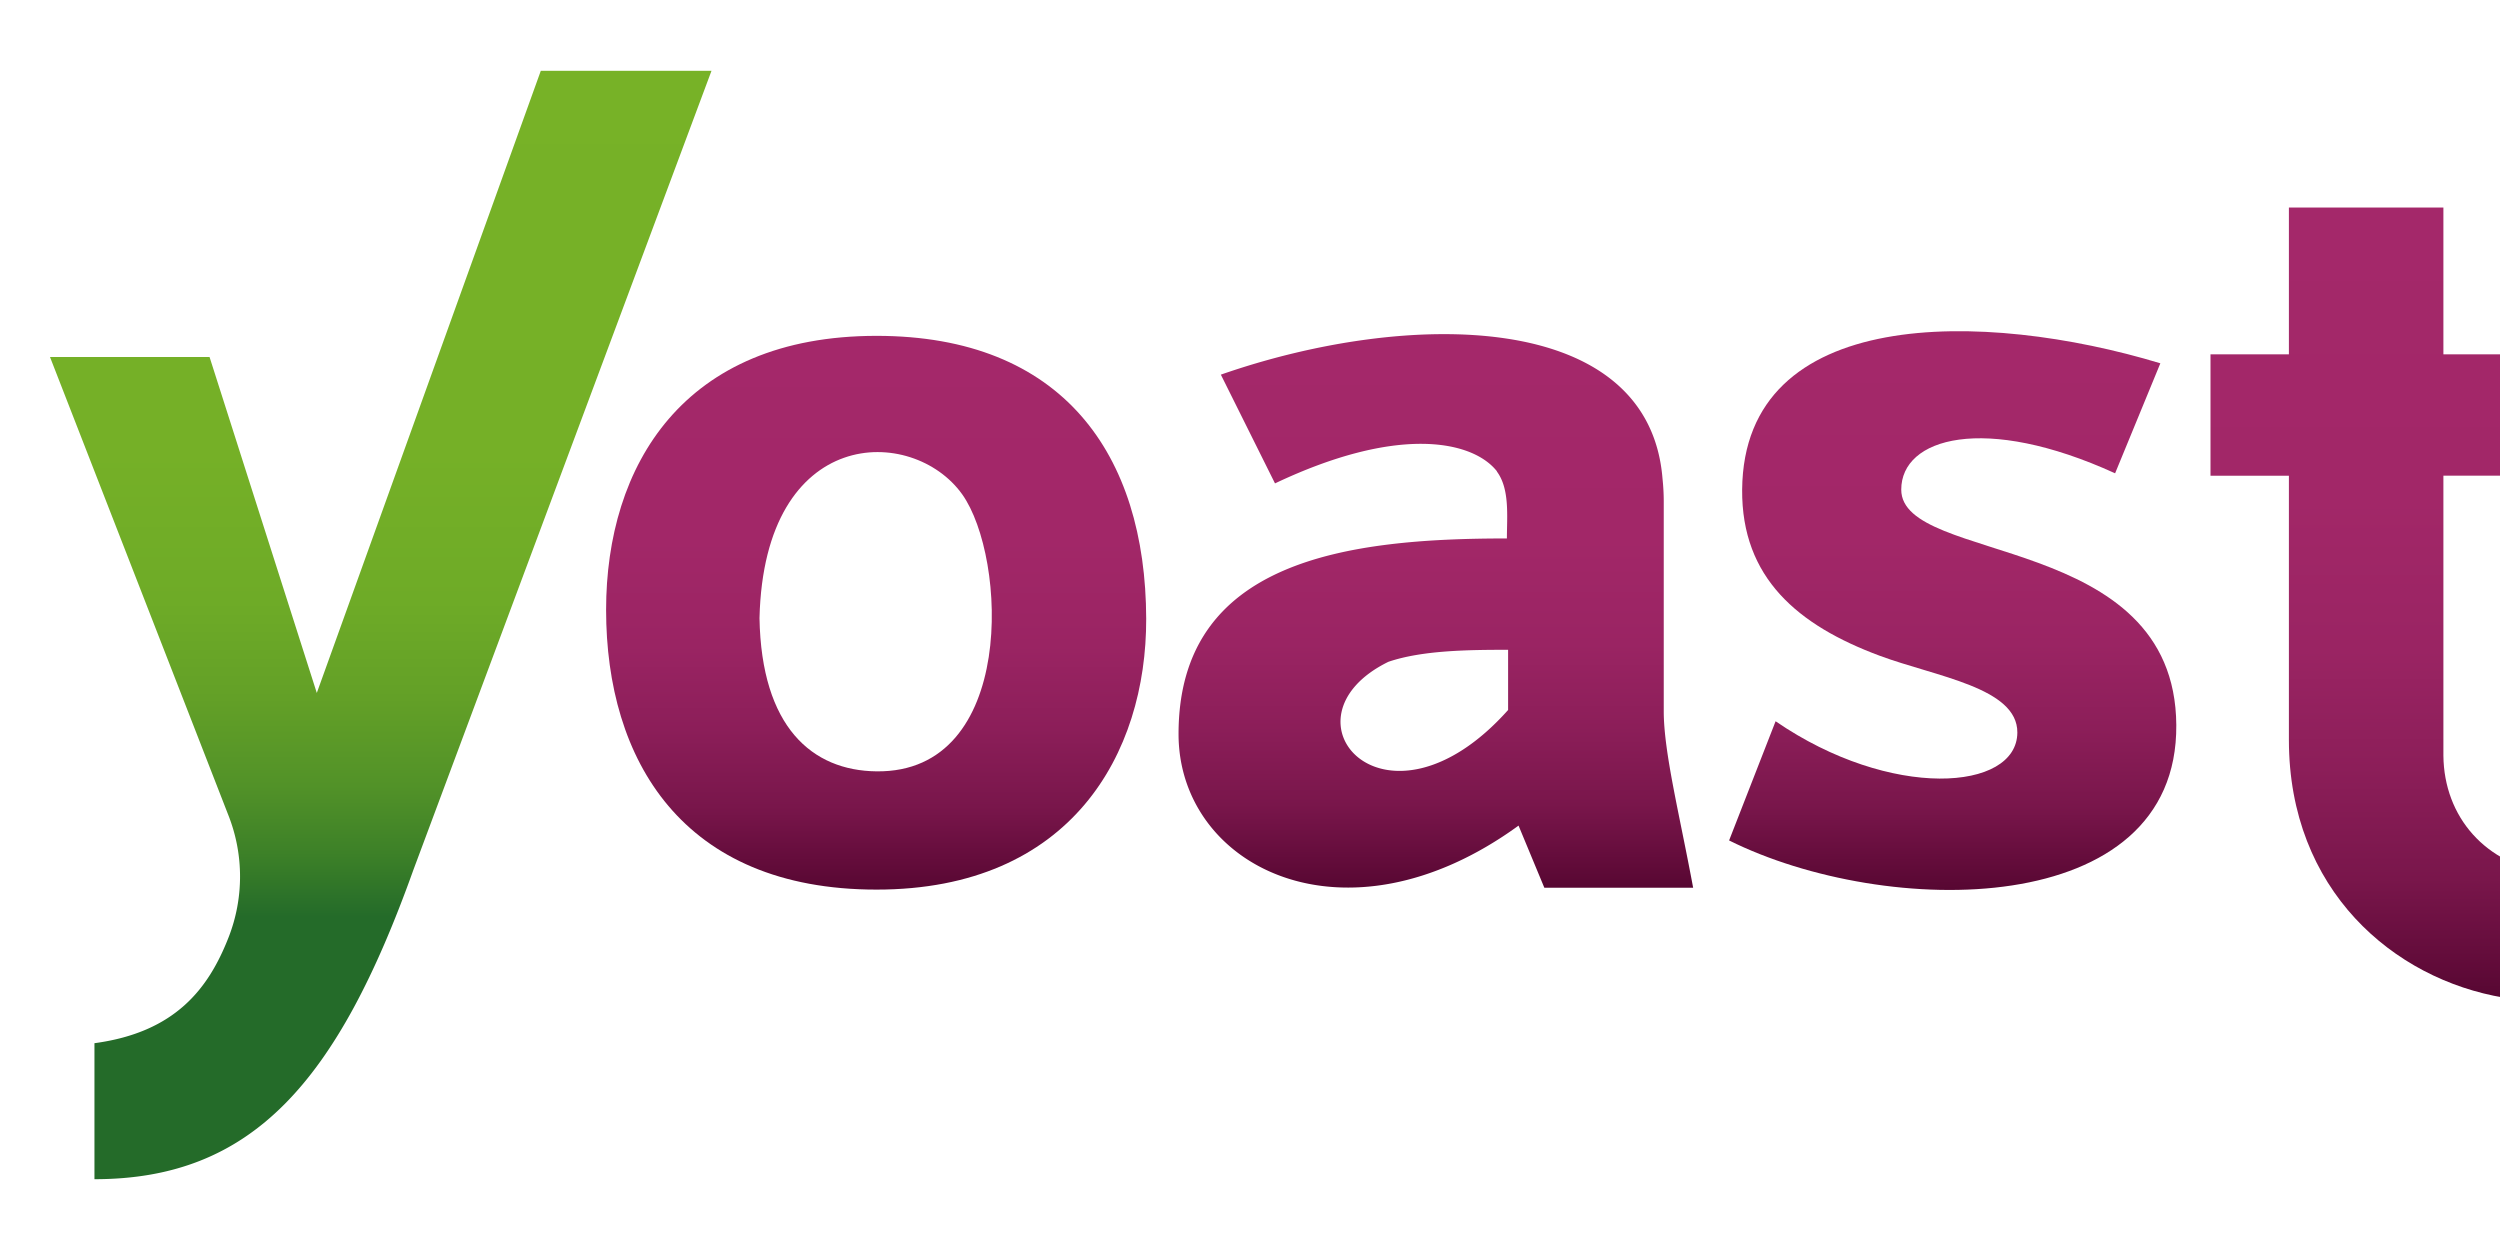
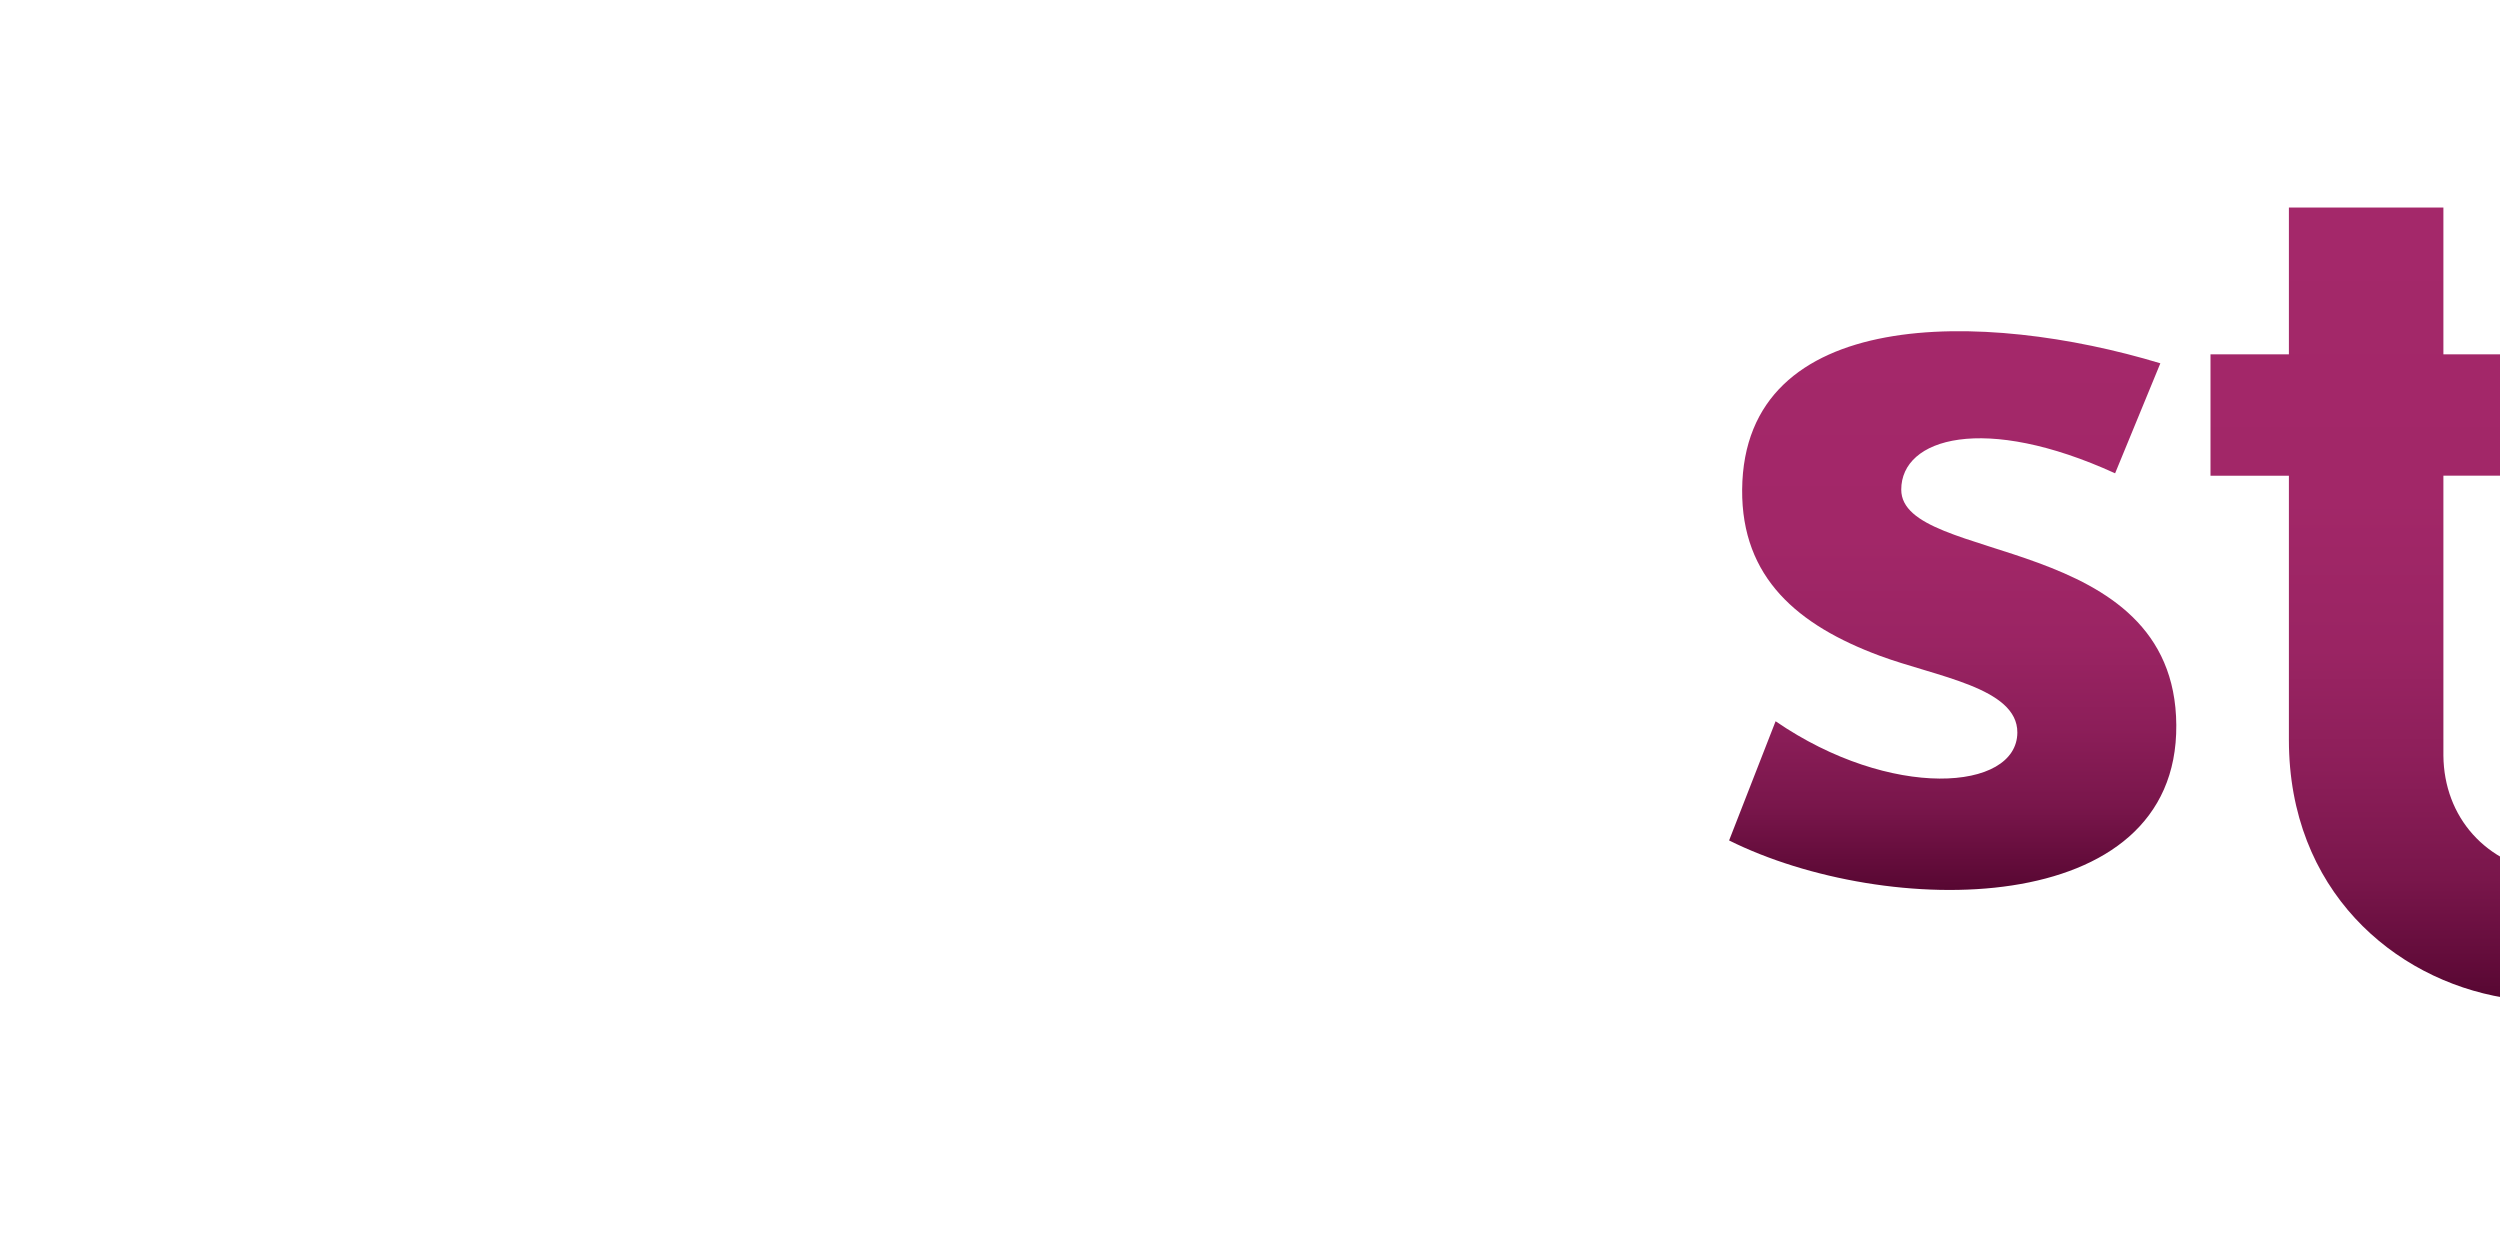
<svg xmlns="http://www.w3.org/2000/svg" xmlns:xlink="http://www.w3.org/1999/xlink" role="img" aria-hidden="true" viewBox="0 0 500 240" width="200" height="100">
  <defs />
  <defs>
    <linearGradient id="a" x1="175.23" x2="175.23" y1="172.92" y2="62.17" gradientUnits="userSpaceOnUse">
      <stop offset="0" stop-color="#570732" />
      <stop offset=".04" stop-color="#610b39" />
      <stop offset=".15" stop-color="#79164b" />
      <stop offset=".29" stop-color="#8c1e59" />
      <stop offset=".44" stop-color="#9a2463" />
      <stop offset=".63" stop-color="#a22768" />
      <stop offset="1" stop-color="#a4286a" />
    </linearGradient>
    <linearGradient id="b" x1="476.05" x2="476.05" y1="194.48" y2="36.51" xlink:href="#a" />
    <linearGradient id="c" x1="287.15" x2="287.15" y1="172.55" y2="61.84" xlink:href="#a" />
    <linearGradient id="d" x1="390.54" x2="390.54" y1="172.99" y2="61.27" xlink:href="#a" />
    <linearGradient id="e" x1="76.15" x2="76.15" y1="3.2" y2="178.39" gradientUnits="userSpaceOnUse">
      <stop offset="0" stop-color="#77b227" />
      <stop offset=".47" stop-color="#75b027" />
      <stop offset=".64" stop-color="#6eab27" />
      <stop offset=".75" stop-color="#63a027" />
      <stop offset=".85" stop-color="#529228" />
      <stop offset=".93" stop-color="#3c8028" />
      <stop offset="1" stop-color="#246b29" />
    </linearGradient>
  </defs>
-   <path fill="url(#a)" d="M175.31 62.17c-38.63 0-54.09 25.93-54.09 54.81 0 30 15.23 55.94 54.09 55.94s54-27.15 53.93-54.18c-.09-32.92-16.75-56.57-53.93-56.57zm-23.41 56.44C152.84 80 182.52 80 192.43 93.85c9 12.62 10.89 55.74-17.12 55.42-12.9-.14-23.03-8.86-23.41-30.66z" />
  <path fill="url(#b)" d="M488.68 146.13v-56h20V65.86h-20V36.51h-30.9v29.35H442.1v24.29h15.68V143c0 30 20.92 47.84 43 51.53l9.22-24.9c-12.87-1.63-21.2-11.25-21.32-23.5z" />
-   <path fill="url(#c)" d="M332.75 137.26V95.19a43.87 43.87 0 00-.24-4.39c-2.68-34-50.95-33.92-88.34-20.87L255 91.68c24.35-11.56 38.92-8.58 44-2.88.13.15.26.29.38.45a.21.21 0 000 .06c2.6 3.5 2 9 2 13.38-31.81 0-65.67 4.23-65.67 39.12 0 26.53 33.23 43.59 68 18.31l5.16 12.43h29.76c-2.7-14.55-5.88-27.1-5.88-35.29zm-31.13-.26c-24.48 27.39-46.89 1.61-23.94-9.64 6.76-2.3 15.93-2.4 23.94-2.4z" />
  <path fill="url(#d)" d="M380.25 92.92c0-10.36 16.6-15.21 42.77-3.26l9.05-22C396.85 57 348.75 56.08 348.43 92.92c-.14 17.66 11.18 27.16 27.49 33.22 11.29 4.2 27.6 6.37 27.55 15.37-.06 11.75-25.34 13.55-48.35-2.26l-9.3 23.84c31.38 15.62 89.75 16.06 89.44-23.09-.26-38.7-55.01-32.07-55.01-47.08z" />
-   <path fill="url(#e)" d="M108.16 9.16l-44.8 124.43L41.91 66.4H10l35.72 91.76a33.41 33.41 0 010 24.3c-4 10.24-10.64 19-26.83 21.18v27.2c31.53 0 48.58-19.38 63.79-61.87L142.3 9.16z" />
</svg>